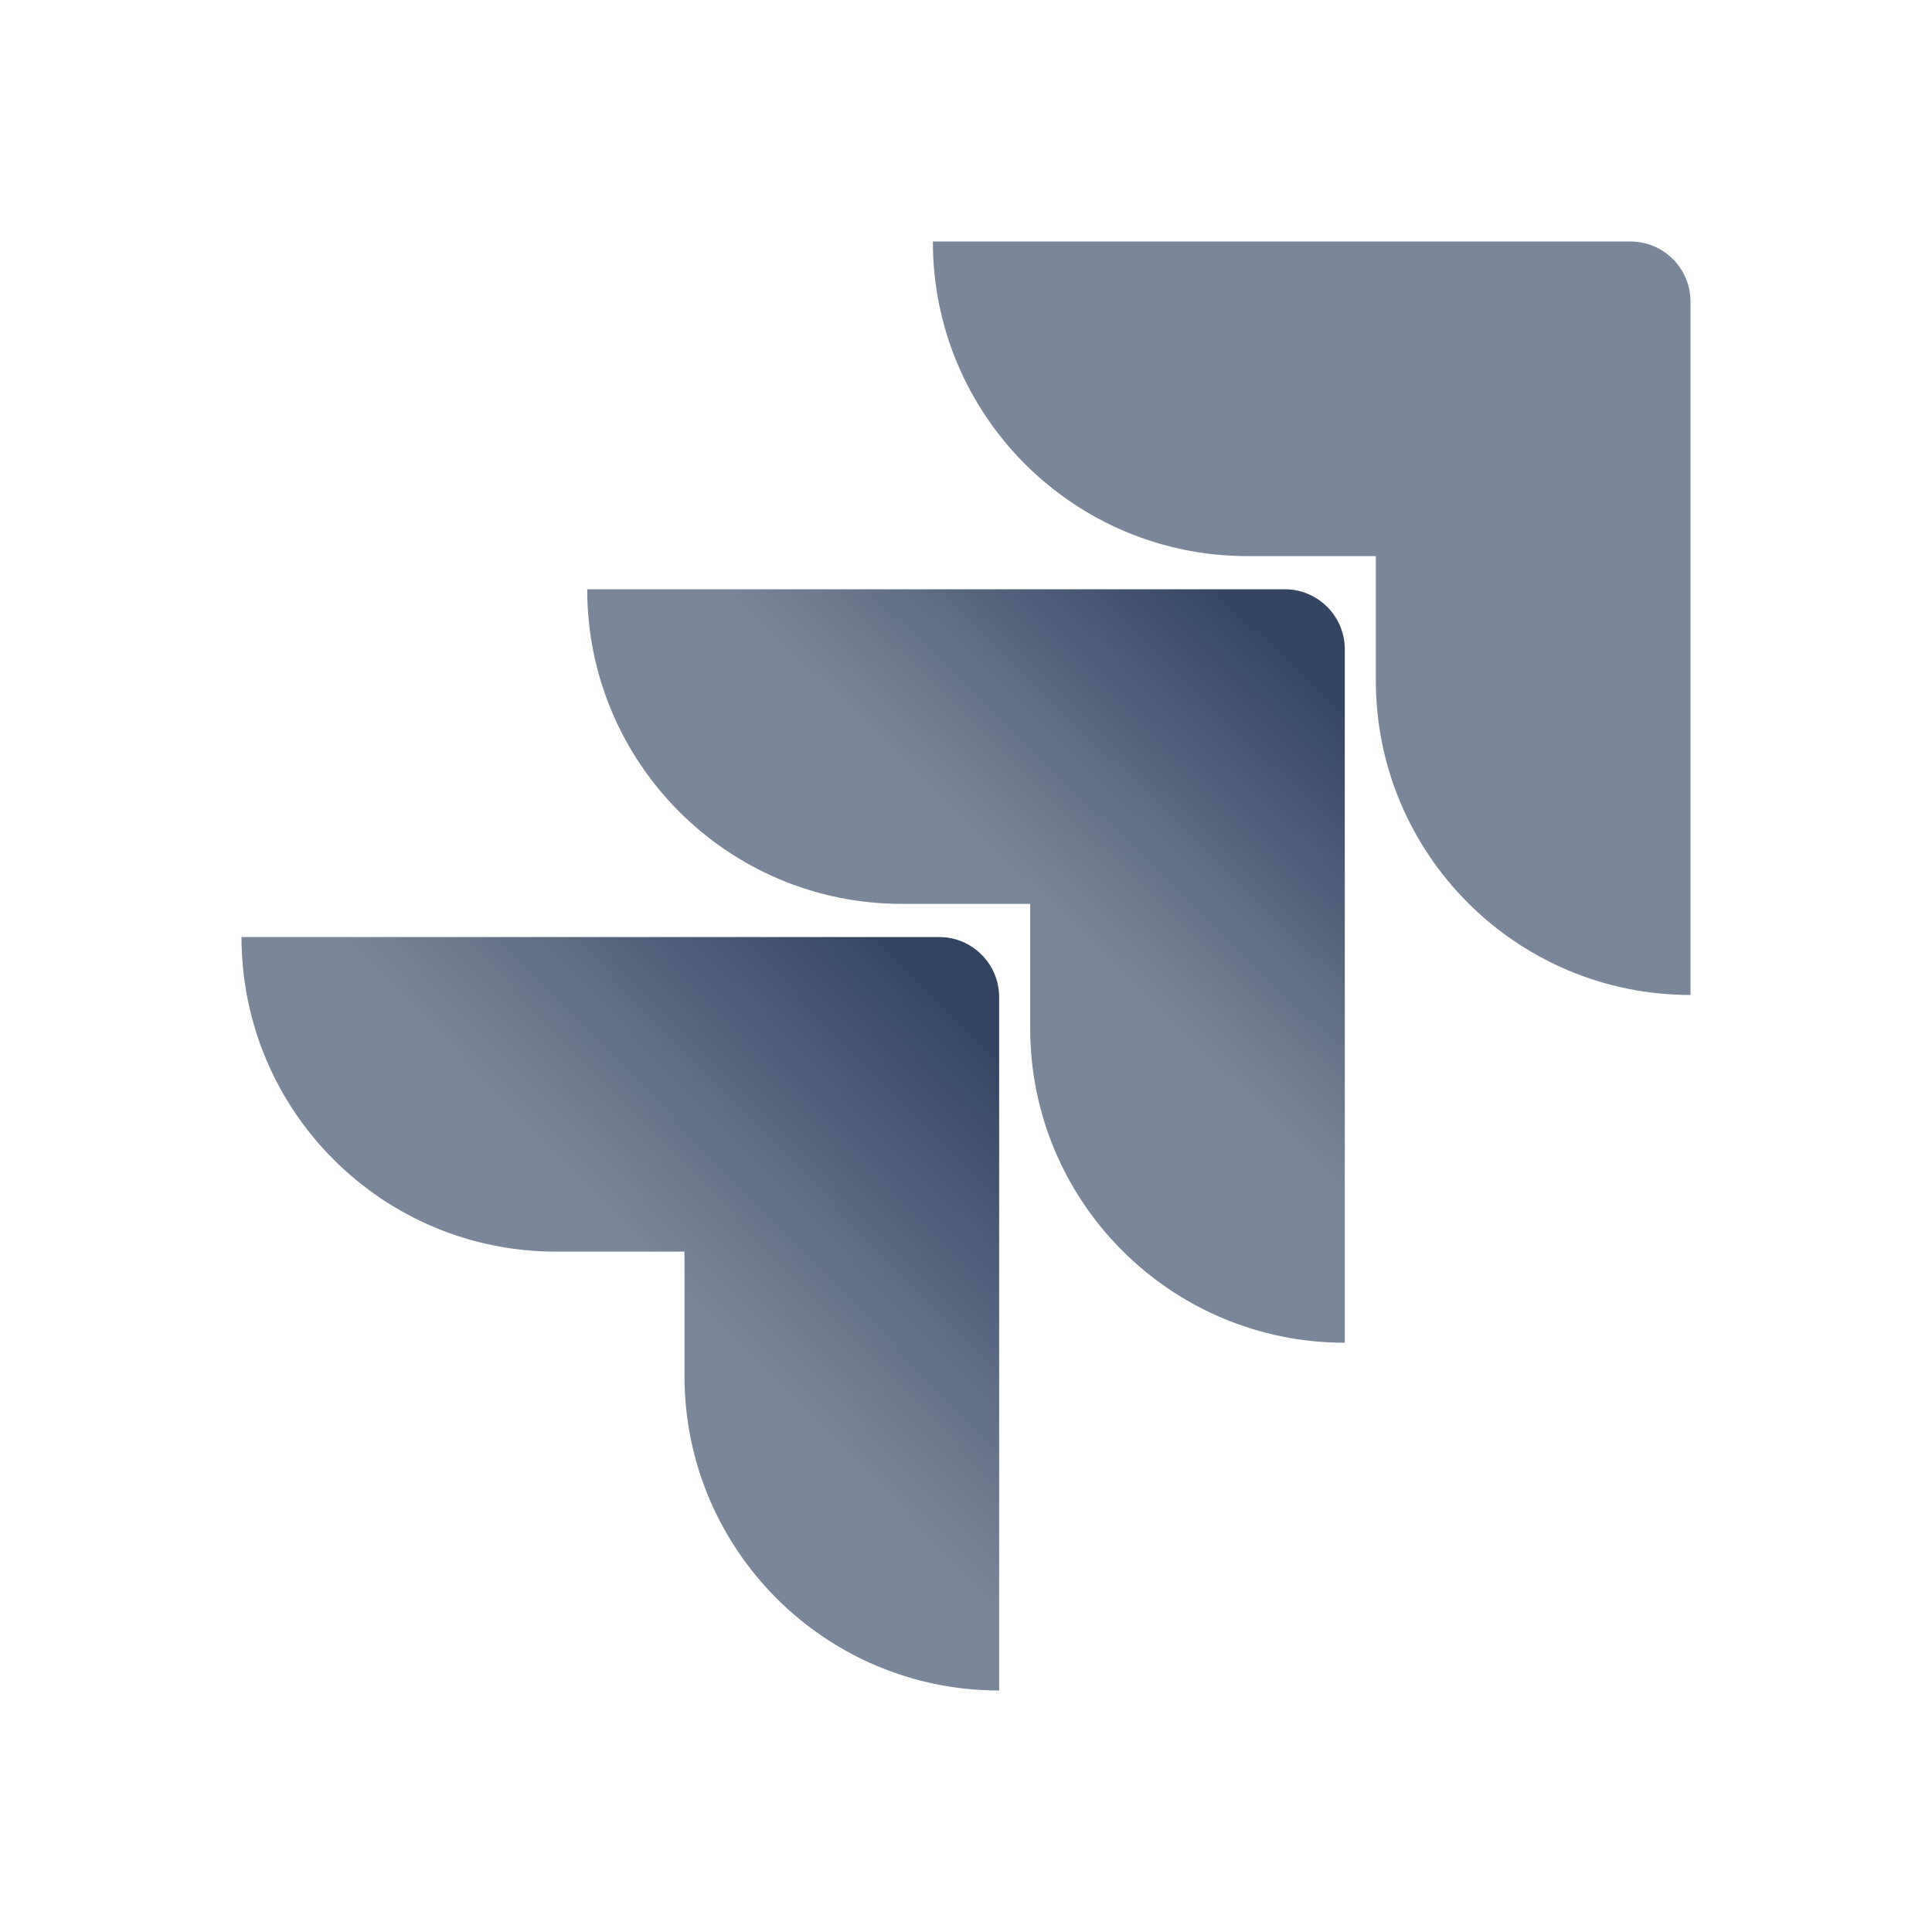
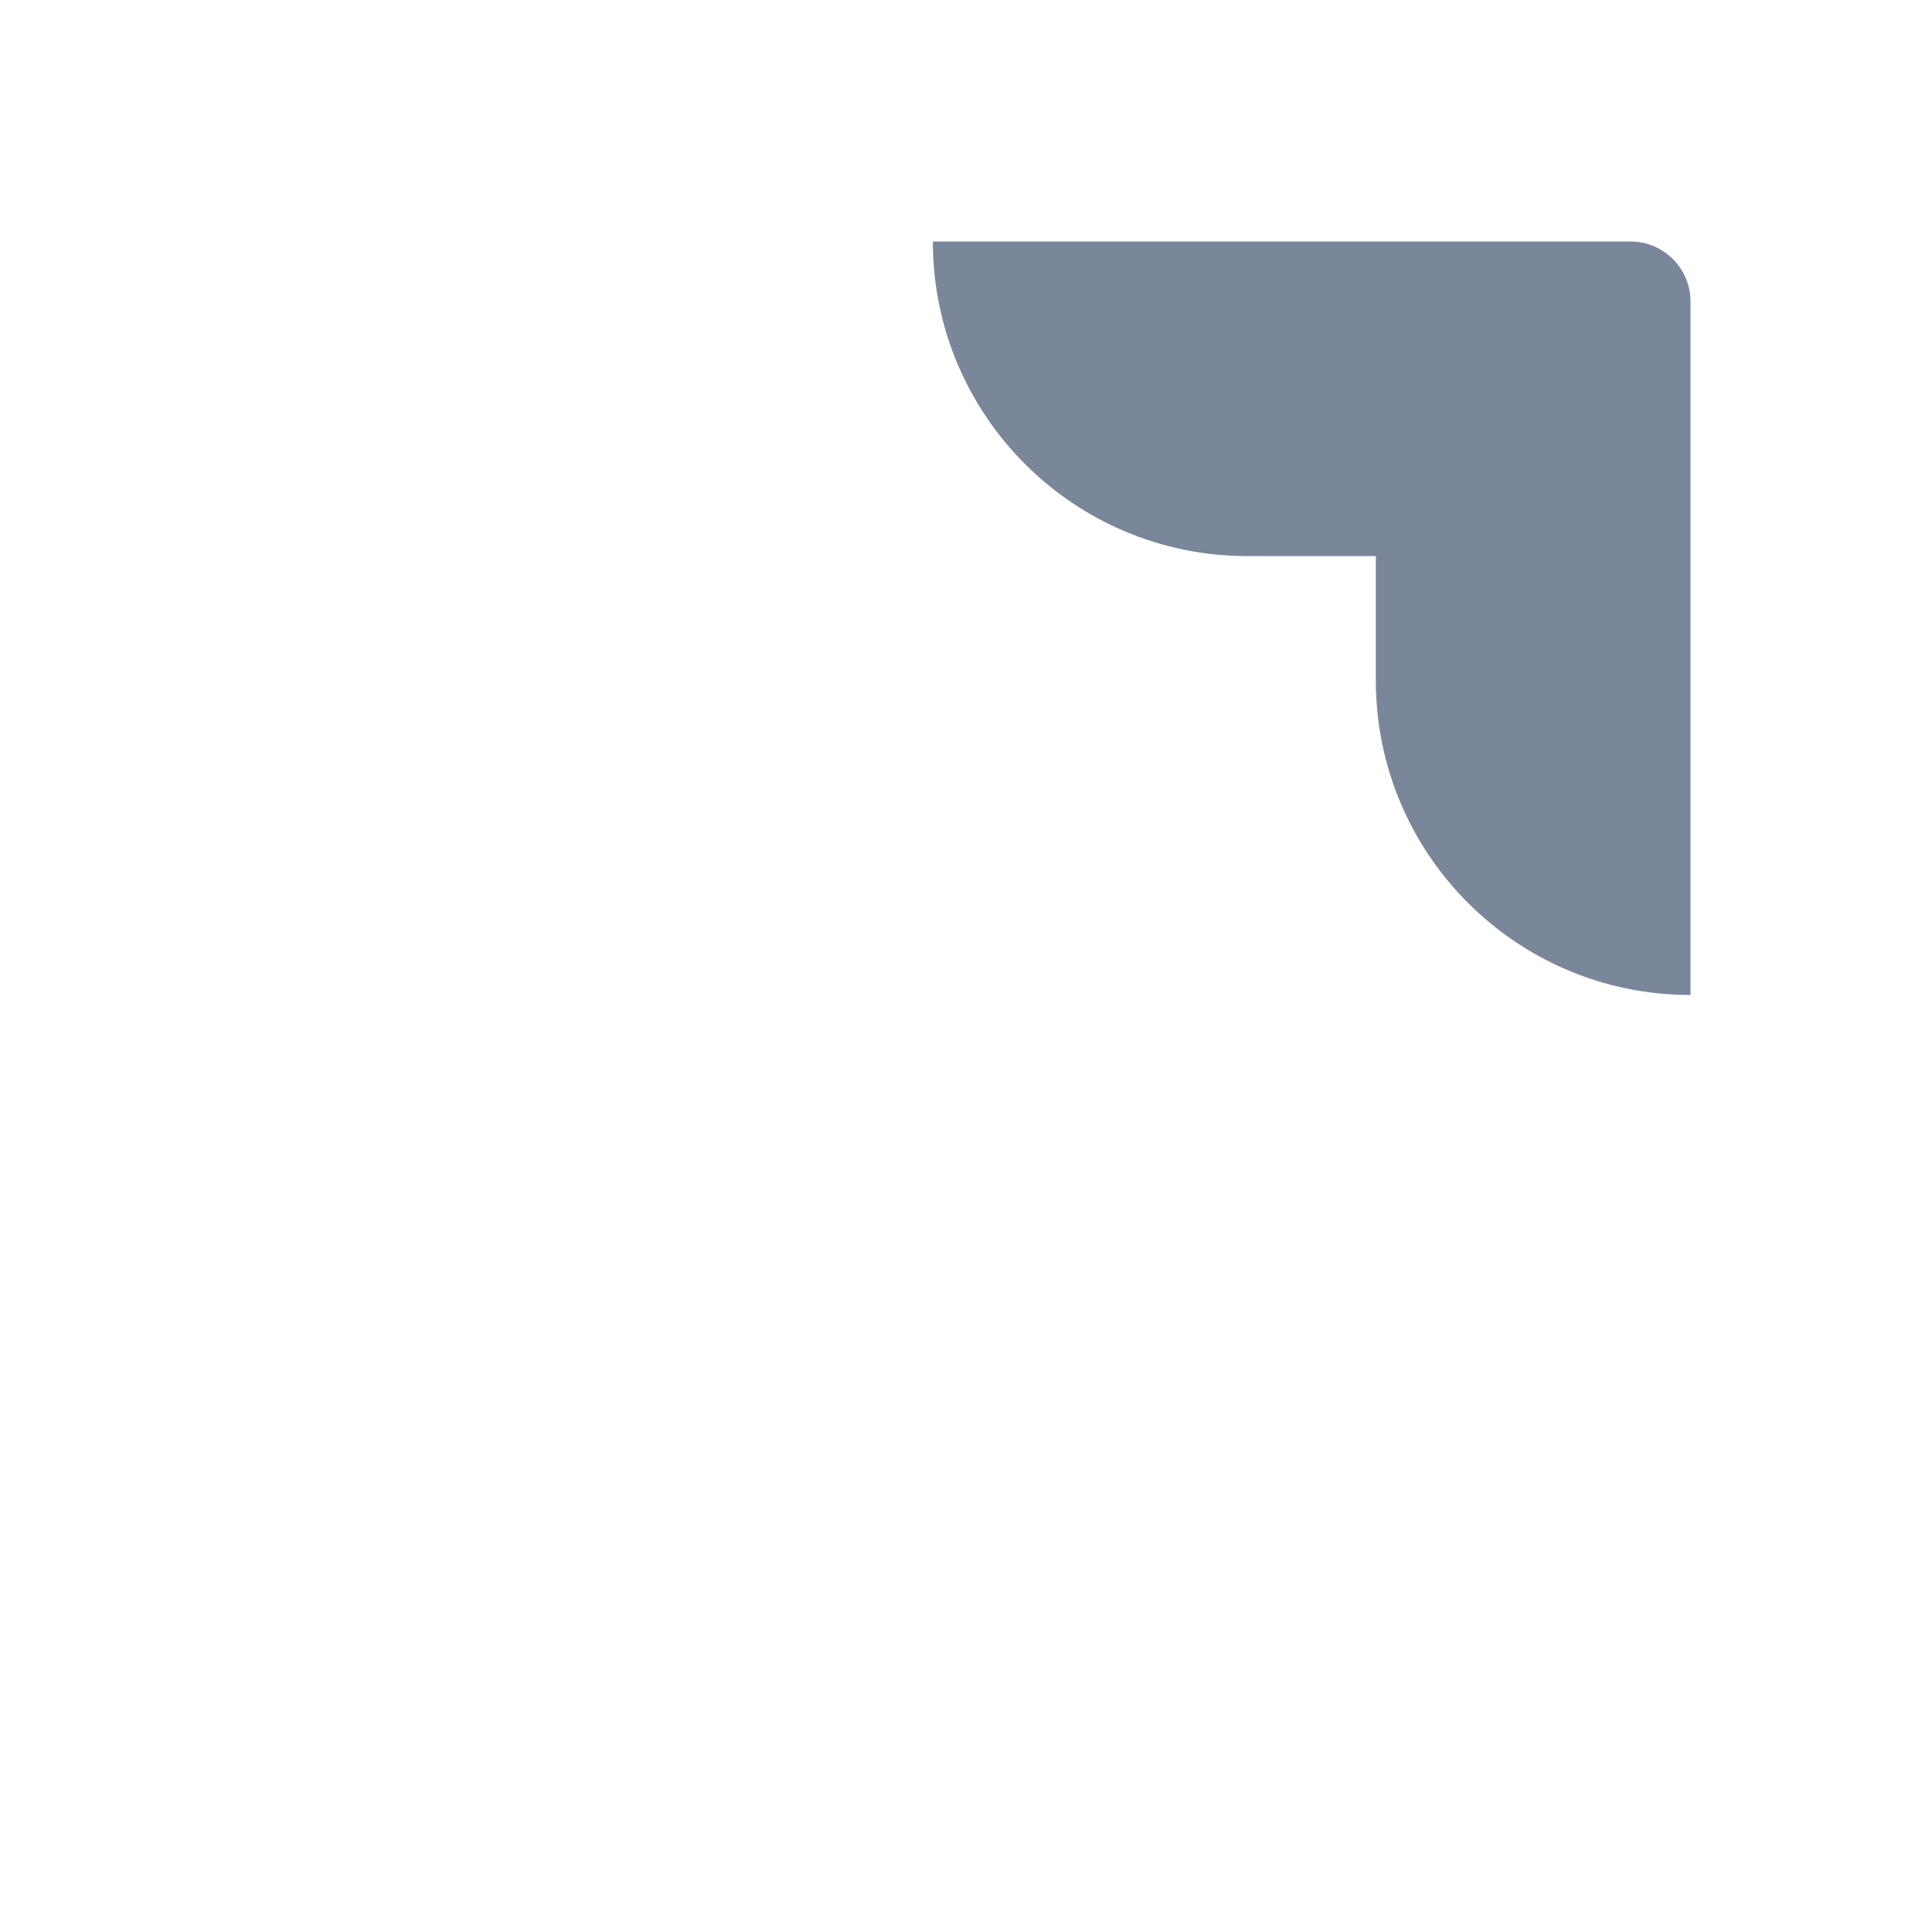
<svg xmlns="http://www.w3.org/2000/svg" width="32" height="32" viewBox="0 0 32 32" fill="none">
  <path d="M27.006 4H15.451C15.451 6.88 17.783 9.211 20.663 9.211H22.788V11.269C22.788 14.149 25.12 16.48 28 16.48V4.994C28 4.446 27.554 4 27.006 4Z" fill="#7A869A" />
-   <path d="M21.28 9.76H9.726C9.726 12.64 12.057 14.971 14.937 14.971H17.063V17.029C17.063 19.909 19.394 22.24 22.274 22.24V10.754C22.274 10.206 21.828 9.76 21.28 9.76Z" fill="url(#paint0_linear)" />
-   <path d="M15.554 15.52H4C4 18.4 6.331 20.731 9.211 20.731H11.337V22.788C11.337 25.669 13.668 28 16.549 28V16.514C16.549 15.966 16.103 15.52 15.554 15.52Z" fill="url(#paint1_linear)" />
  <defs>
    <linearGradient id="paint0_linear" x1="22.037" y1="9.773" x2="17.12" y2="14.842" gradientUnits="userSpaceOnUse">
      <stop offset="0.176" stop-color="#344563" />
      <stop offset="1" stop-color="#7A869A" />
    </linearGradient>
    <linearGradient id="paint1_linear" x1="16.643" y1="15.564" x2="10.959" y2="21.094" gradientUnits="userSpaceOnUse">
      <stop offset="0.176" stop-color="#344563" />
      <stop offset="1" stop-color="#7A869A" />
    </linearGradient>
  </defs>
</svg>